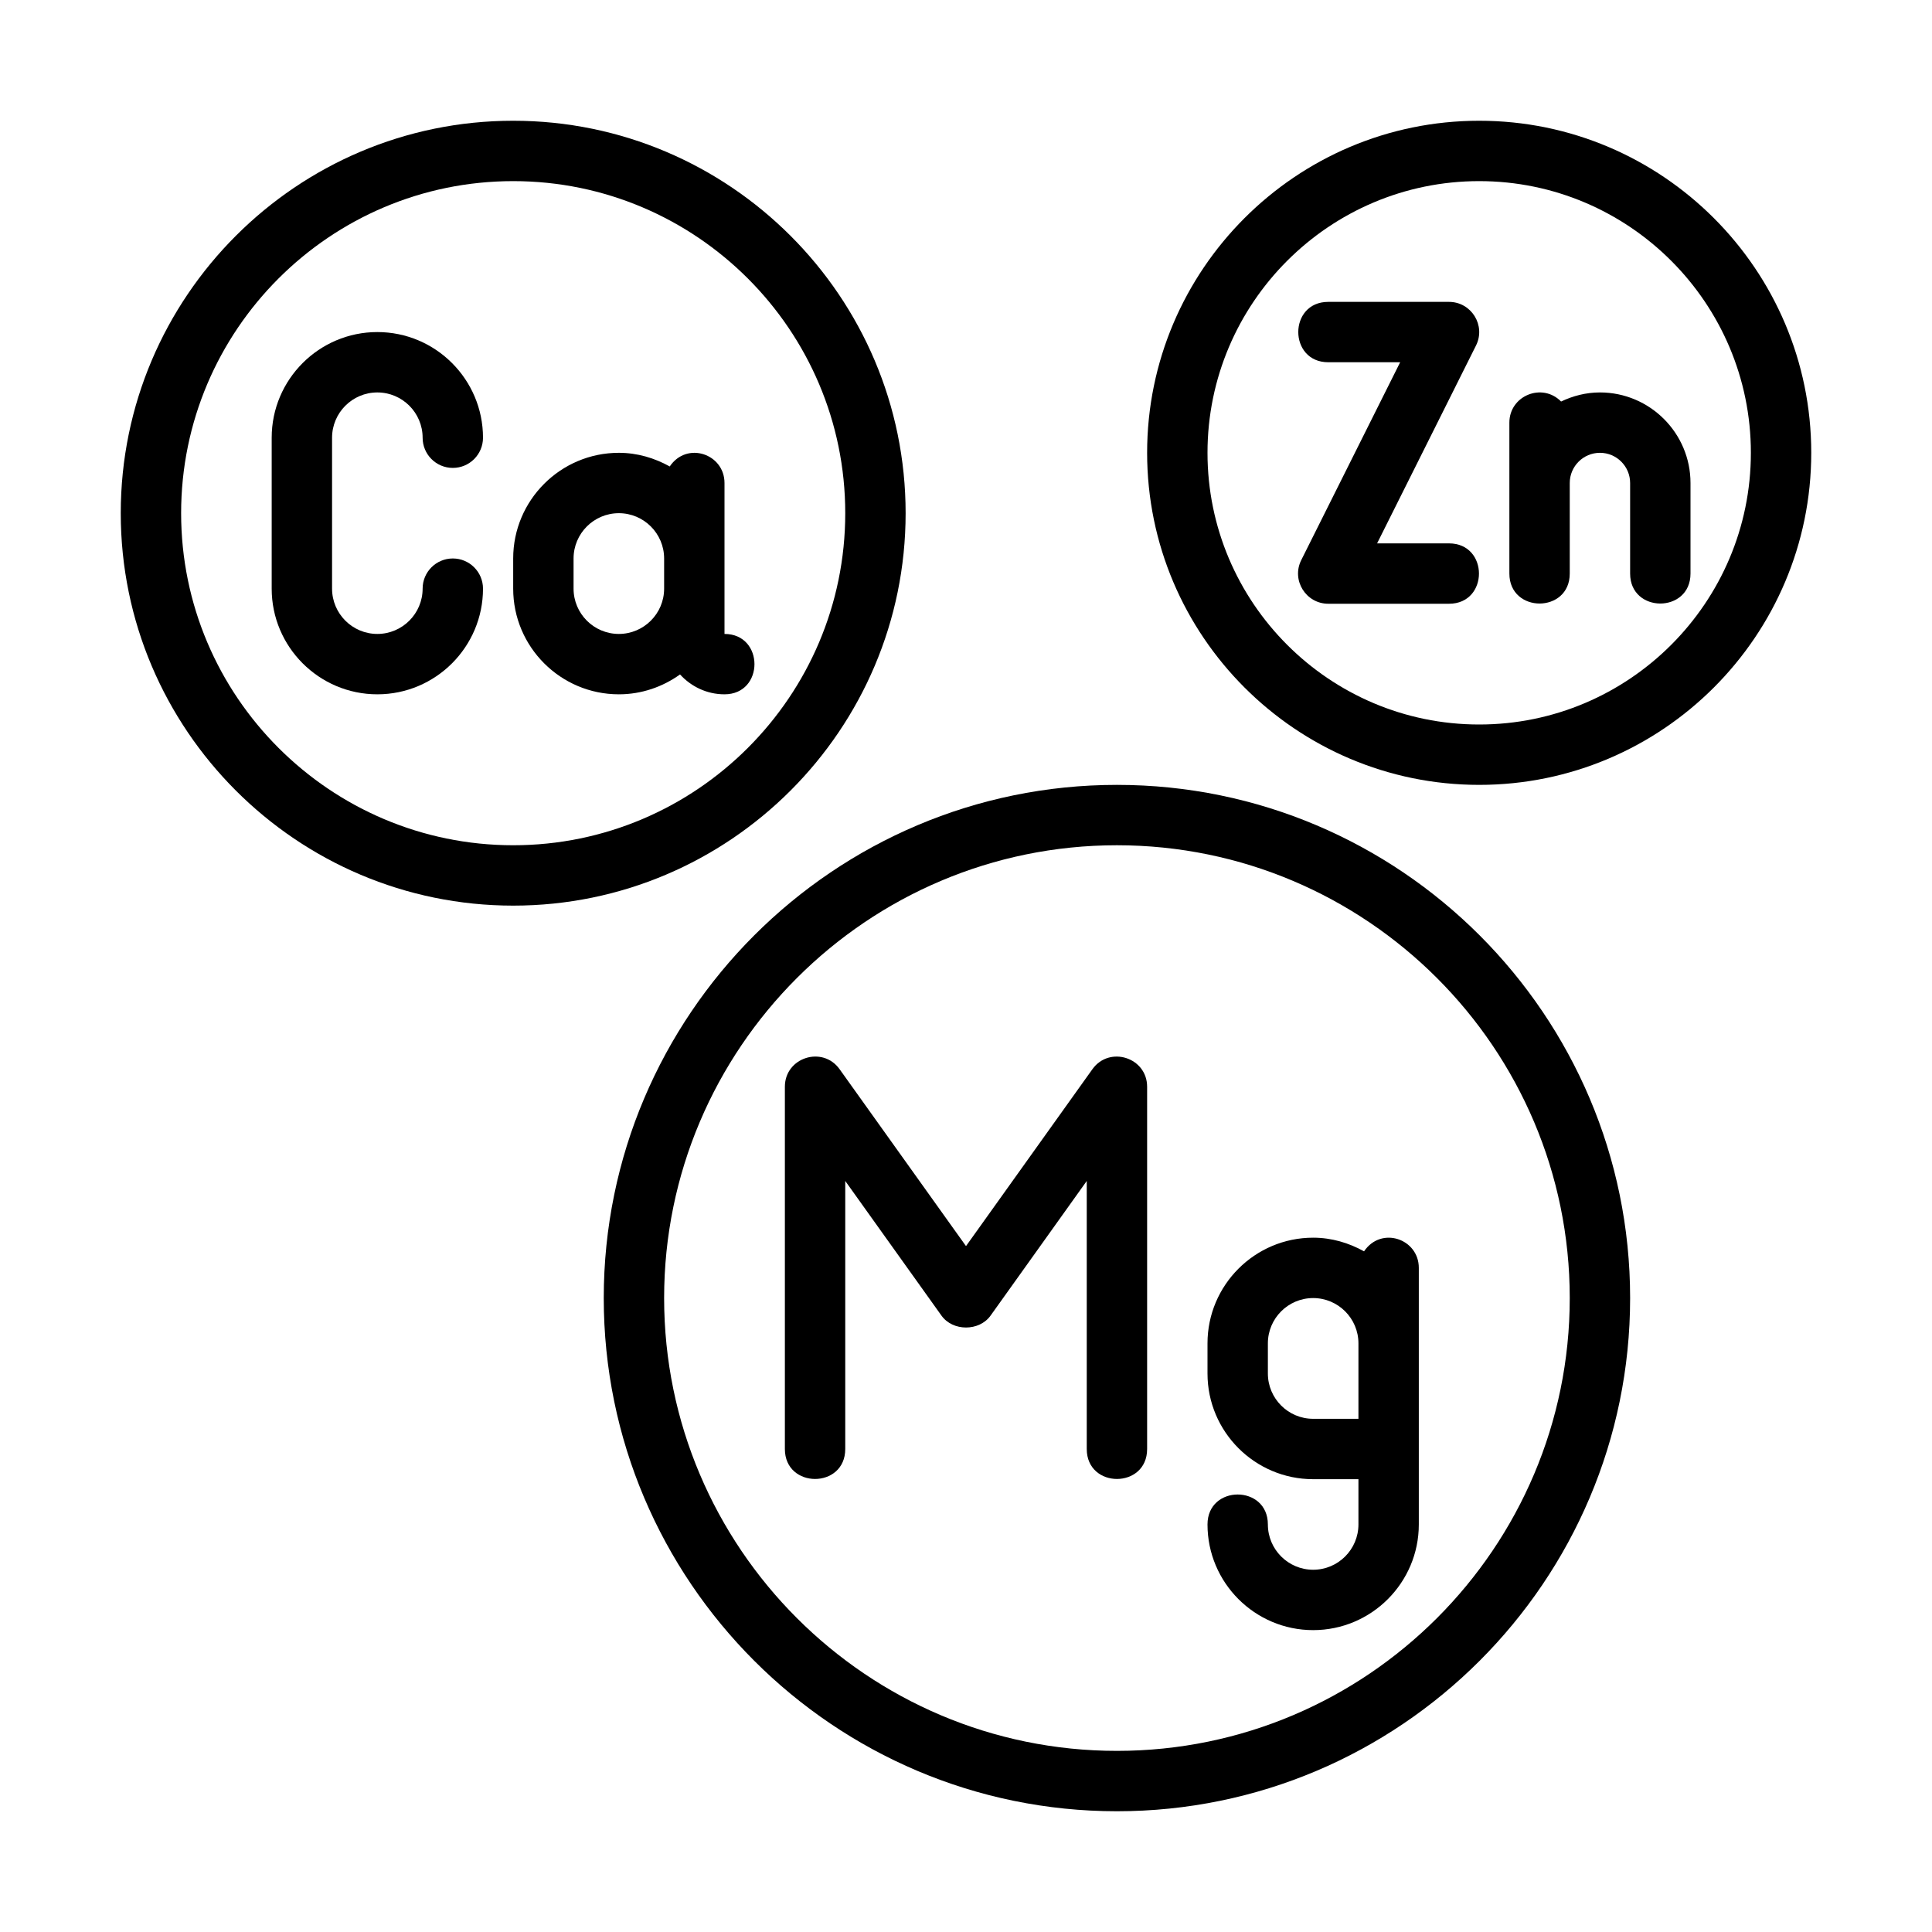
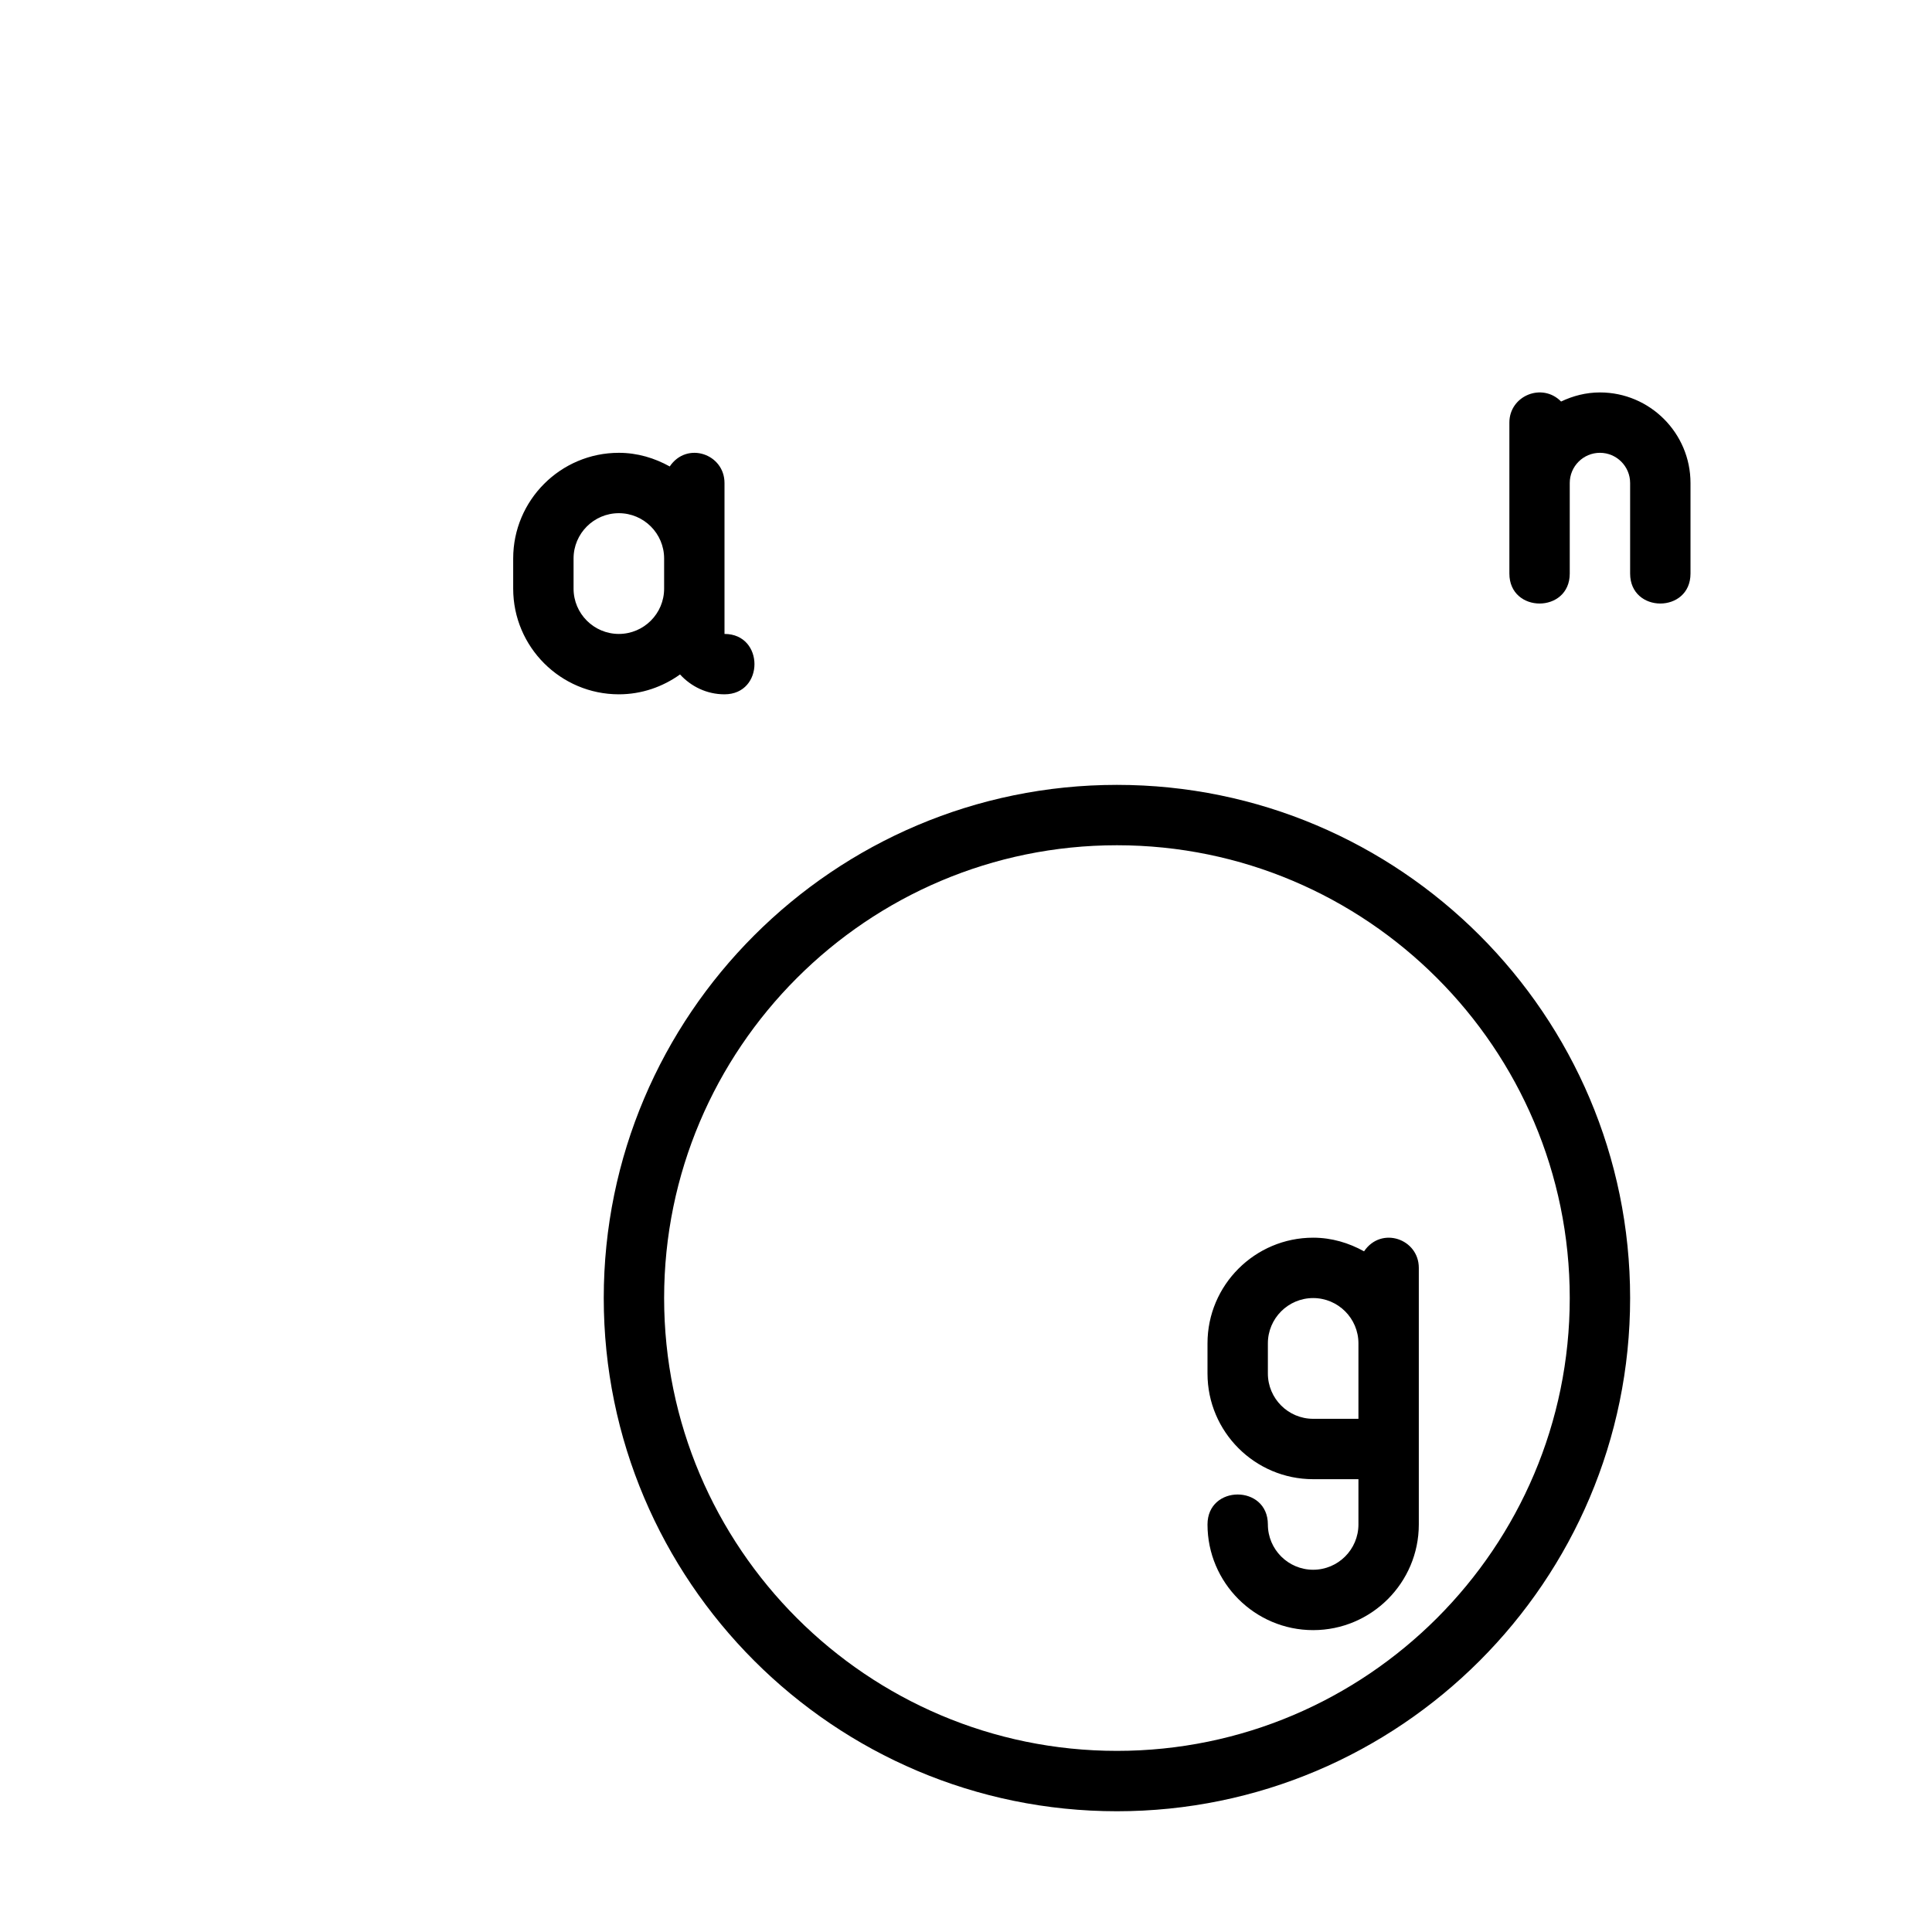
<svg xmlns="http://www.w3.org/2000/svg" id="Image" height="512" viewBox="0 0 64 64" width="512">
  <g>
    <path d="m37 26c-9.374 0-17 7.626-17 17s7.626 17 17 17 17-7.626 17-17-7.626-17-17-17zm0 32c-8.271 0-15-6.729-15-15s6.729-15 15-15 15 6.729 15 15-6.729 15-15 15z" />
-     <path d="m30 17c0-7.168-5.831-13-12.999-13-7.169 0-13.001 5.832-13.001 13s5.832 13 13.001 13c7.168 0 12.999-5.832 12.999-13zm-12.999 11c-6.066 0-11.001-4.935-11.001-11s4.935-11 11.001-11c6.064 0 10.999 4.935 10.999 11s-4.935 11-10.999 11z" />
-     <path d="m49 4c-6.065 0-11 4.935-11 11s4.935 11 11 11 11-4.935 11-11-4.935-11-11-11zm0 20c-4.963 0-9-4.038-9-9s4.037-9 9-9 9 4.038 9 9-4.037 9-9 9z" />
-     <path d="m48 18h-2.382l3.276-6.553c.334-.666-.155-1.447-.894-1.447h-4c-1.324 0-1.323 2 0 2h2.382l-3.276 6.553c-.334.666.155 1.447.894 1.447h4c1.324 0 1.323-2 0-2z" />
    <path d="m53 13c-.462 0-.895.114-1.287.301-.625-.638-1.713-.195-1.713.699v2 3c0 1.323 2 1.324 2 0v-3c0-.551.448-1 1-1s1 .449 1 1v3c0 1.323 2 1.324 2 0v-3c0-1.654-1.346-3-3-3z" />
-     <path d="m12.5 13c.827 0 1.5.673 1.5 1.5 0 .552.447 1 1 1s1-.448 1-1c0-1.93-1.57-3.5-3.5-3.5s-3.5 1.57-3.5 3.5v5c0 1.93 1.57 3.5 3.5 3.5s3.5-1.57 3.5-3.5c0-.552-.447-1-1-1s-1 .448-1 1c0 .827-.673 1.5-1.5 1.5s-1.5-.673-1.5-1.5v-5c0-.827.673-1.5 1.5-1.5z" />
    <path d="m24 21v-1.5-1-2.5c0-.964-1.245-1.392-1.814-.548-.503-.279-1.072-.452-1.686-.452-1.93 0-3.5 1.57-3.5 3.5v1c0 1.93 1.57 3.5 3.5 3.5.757 0 1.454-.248 2.027-.658.366.401.888.658 1.473.658 1.324 0 1.323-2 0-2zm-3.5 0c-.827 0-1.5-.673-1.5-1.5v-1c0-.827.673-1.5 1.5-1.5s1.5.673 1.5 1.5v1c0 .827-.673 1.5-1.5 1.5z" />
-     <path d="m36.187 35.419-4.187 5.86-4.187-5.86c-.562-.788-1.813-.391-1.813.581v12c0 1.323 2 1.324 2 0v-8.879l3.187 4.46c.375.526 1.252.526 1.627 0l3.186-4.46v8.879c0 1.323 2 1.324 2 0v-12c0-.972-1.251-1.368-1.813-.581z" />
    <path d="m45.186 41.452c-.503-.279-1.072-.452-1.686-.452-1.93 0-3.5 1.57-3.5 3.5v1c0 1.93 1.57 3.5 3.5 3.5h1.5v1.5c0 .827-.673 1.5-1.5 1.5s-1.5-.673-1.5-1.5c0-1.323-2-1.324-2 0 0 1.93 1.57 3.5 3.5 3.5s3.5-1.57 3.5-3.5v-2.5-3.5-2.5c0-.964-1.245-1.392-1.814-.548zm-3.186 4.048v-1c0-.827.673-1.5 1.5-1.5s1.5.673 1.5 1.5v2.5h-1.5c-.827 0-1.5-.673-1.5-1.5z" />
  </g>
</svg>